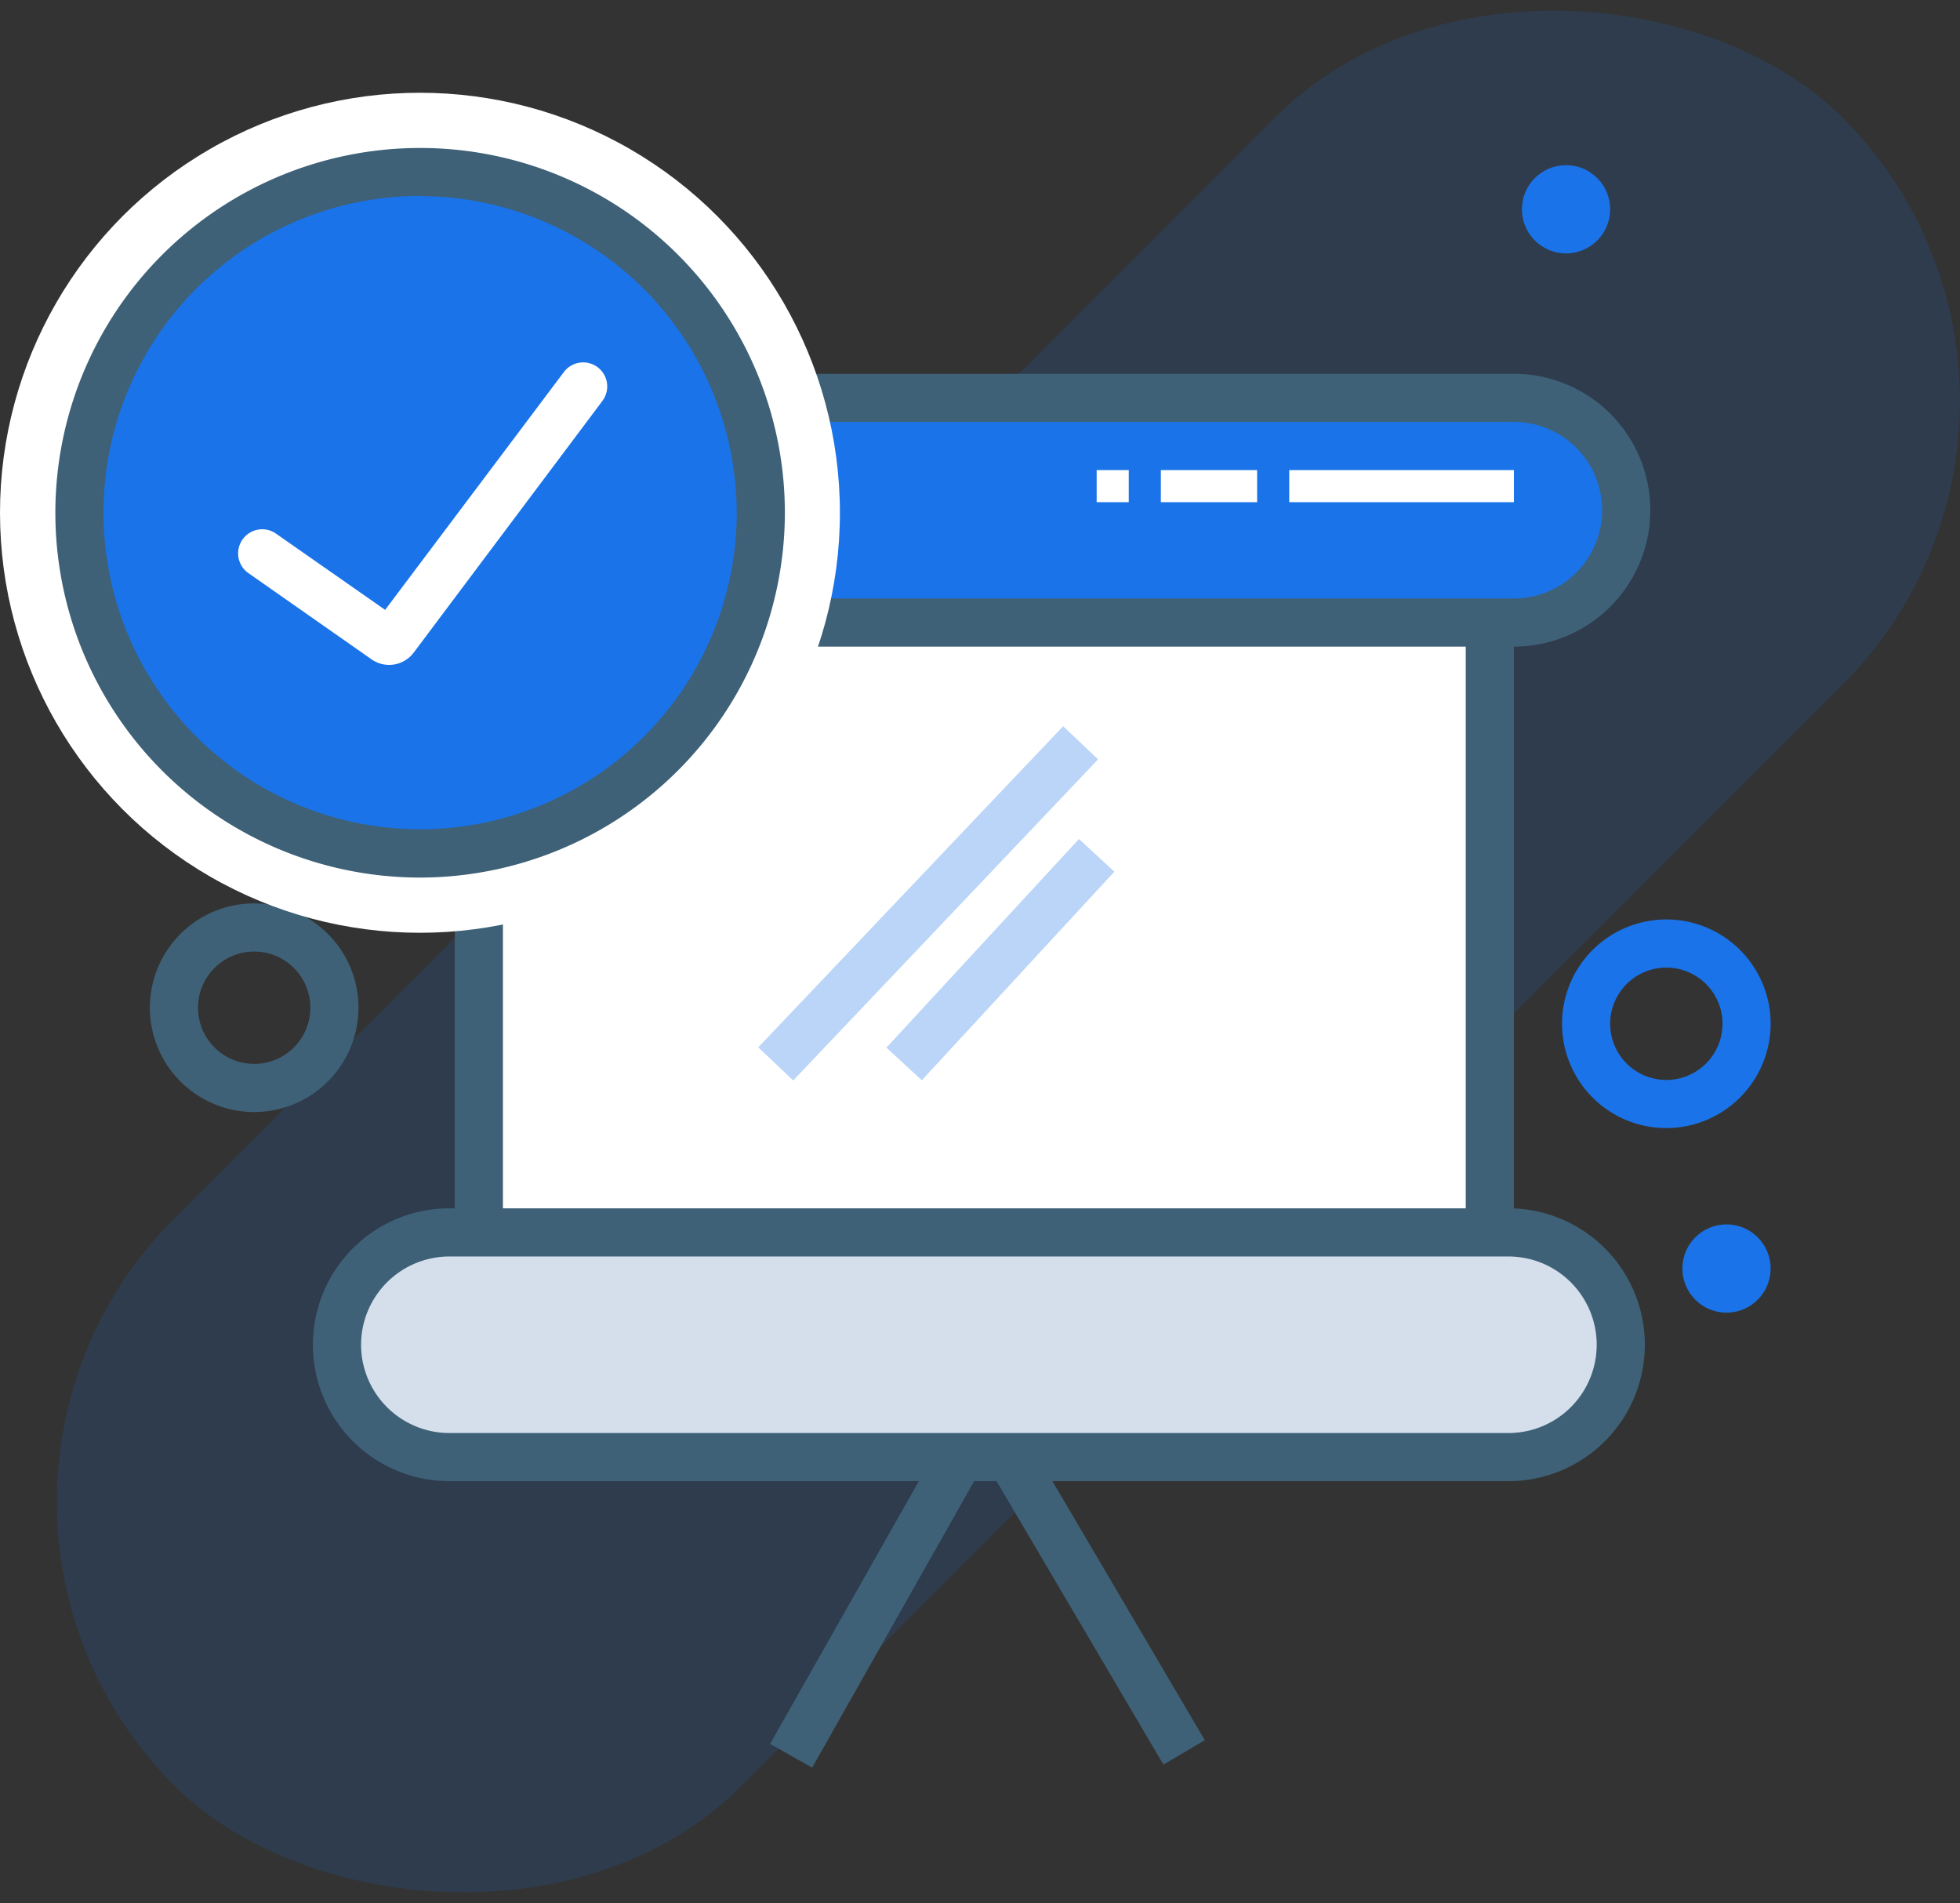
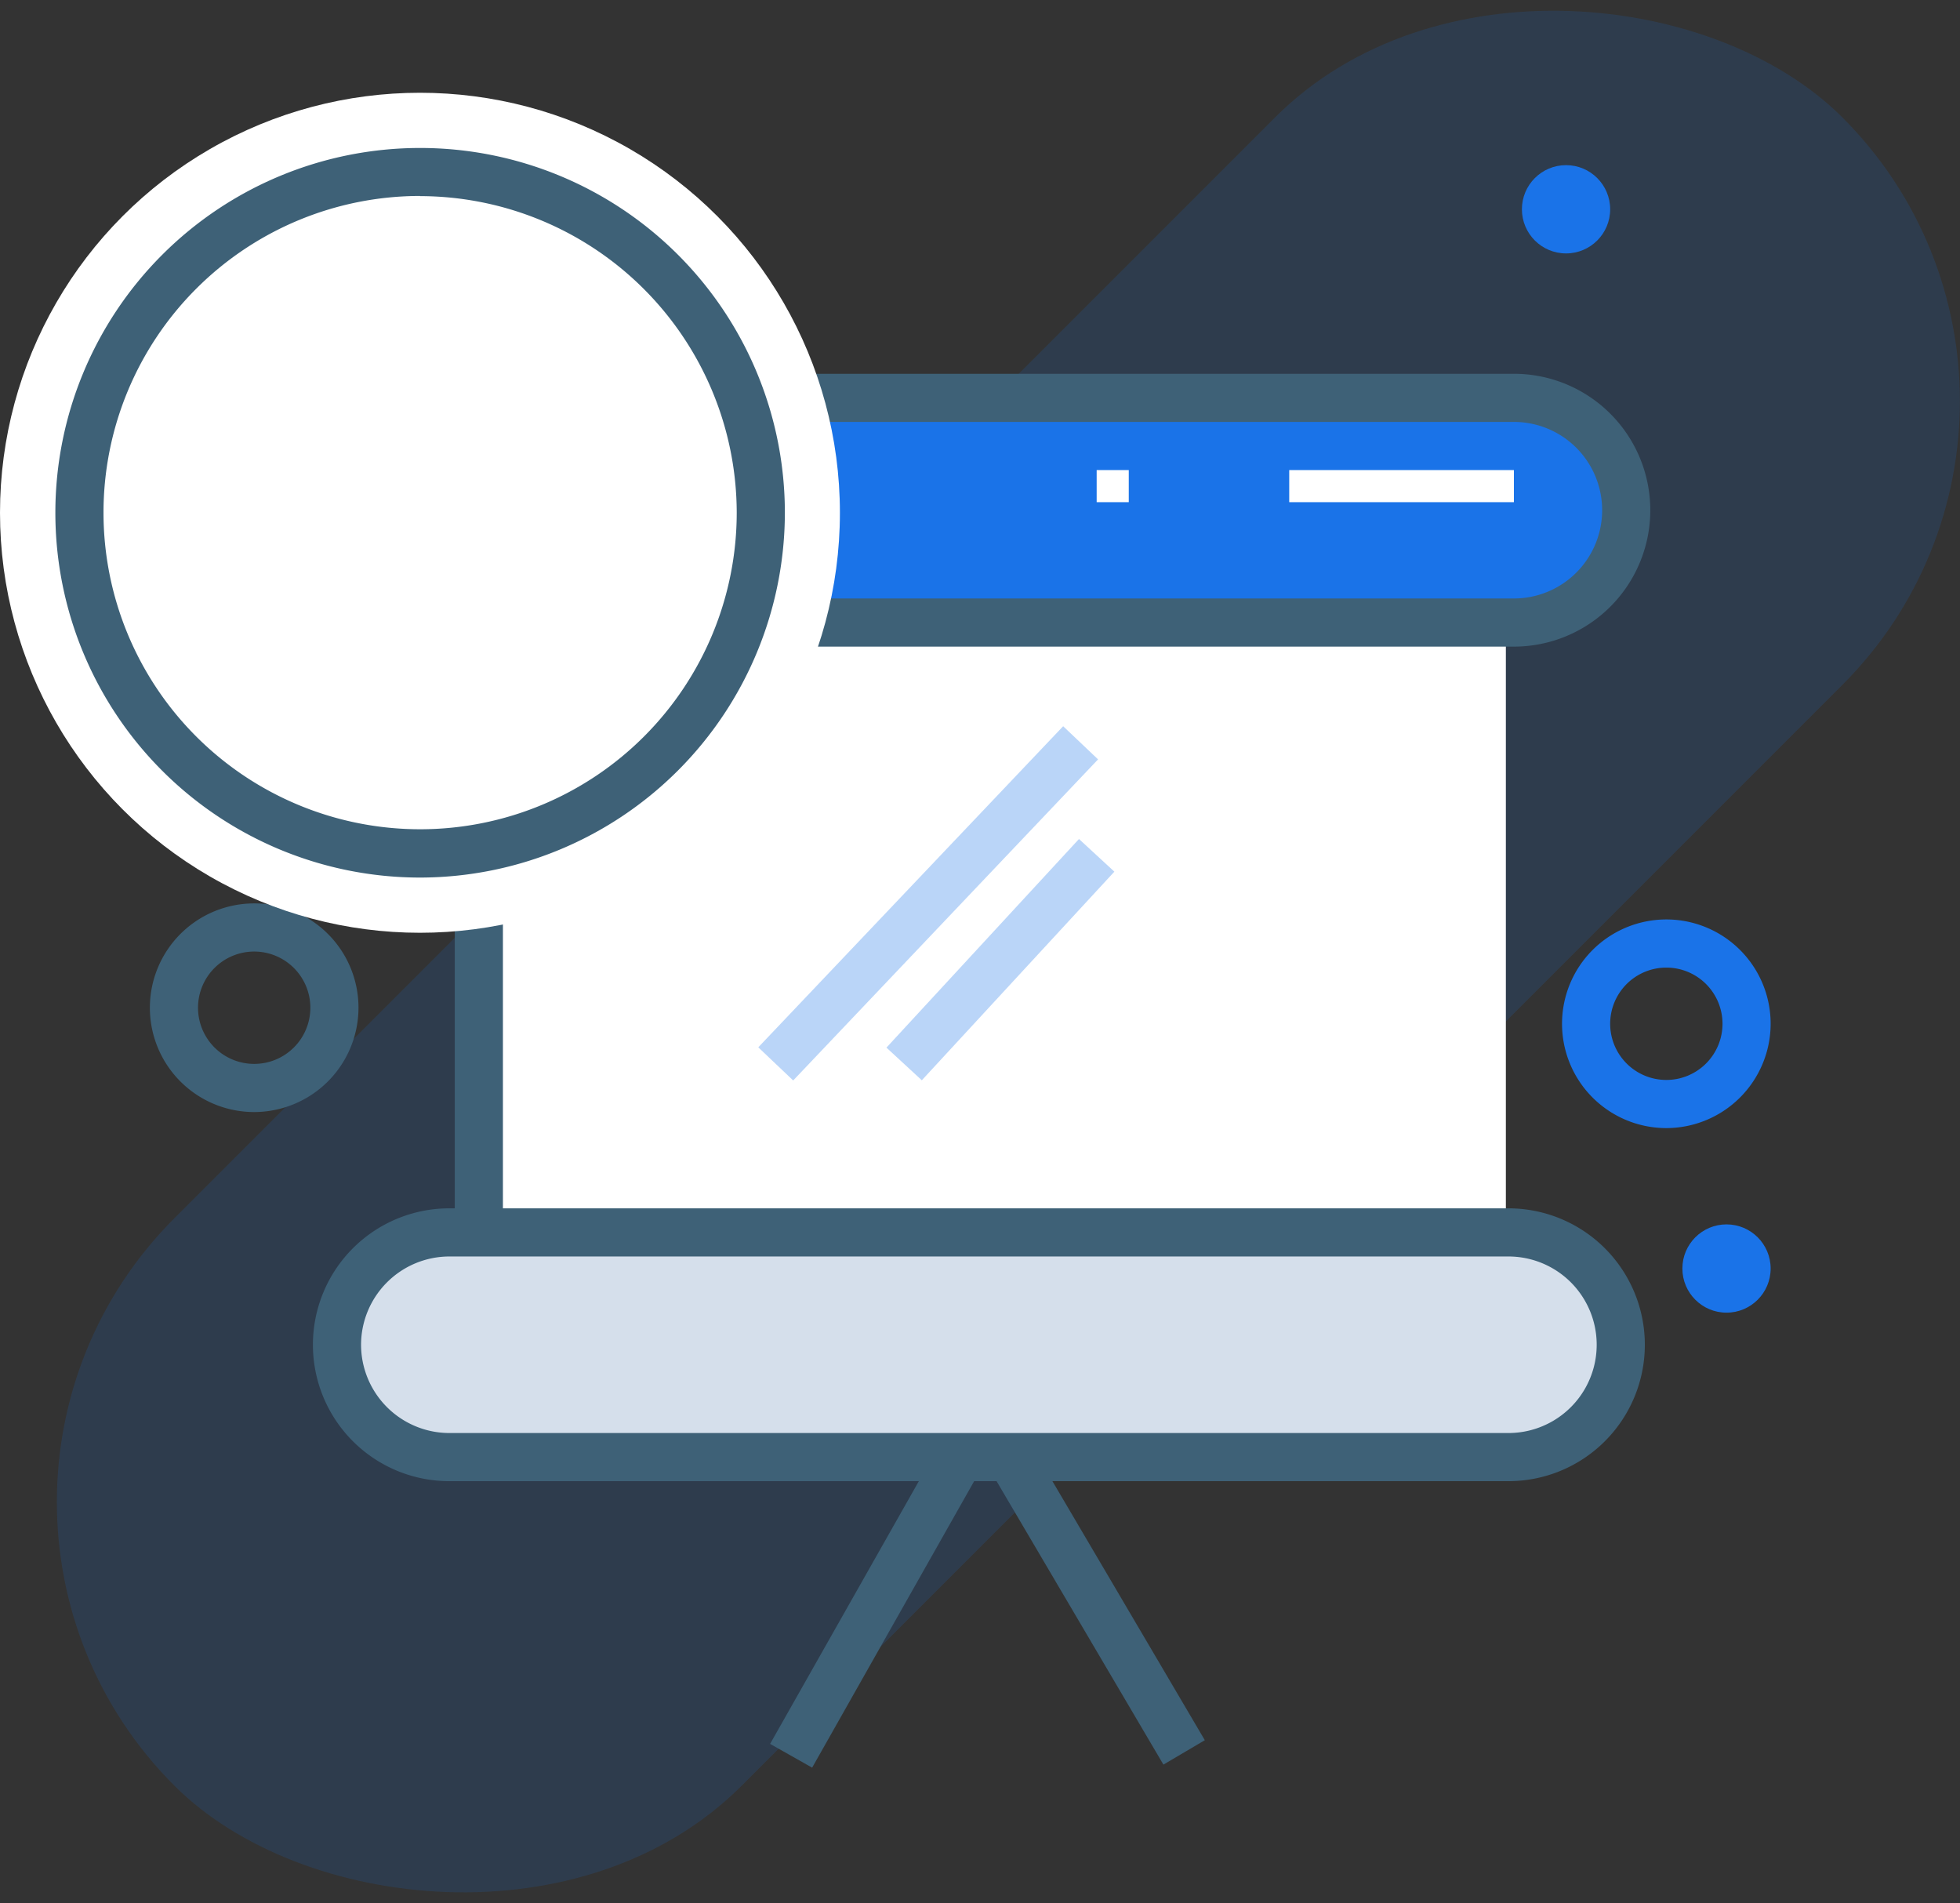
<svg xmlns="http://www.w3.org/2000/svg" viewBox="0 0 122.14 118.59">
  <rect x="0" y="0" width="122.14" height="118.59" fill="#333333" stroke="none" />
  <defs>
    <style>.cls-1{fill:#1a73e8;opacity:0.15;}.cls-2{fill:#fff;}.cls-3{fill:#3e6177;}.cls-4,.cls-6{fill:#1a73e8;}.cls-5{fill:#d5dfeb;}.cls-6{opacity:0.3;}</style>
  </defs>
  <title>Asset 187</title>
  <g id="Layer_2" data-name="Layer 2">
    <g id="Layer_1-2" data-name="Layer 1">
      <rect class="cls-1" x="-10.66" y="34.29" width="147" height="50" rx="25" ry="25" transform="translate(-23.52 61.8) rotate(-45)" />
      <polyline class="cls-2" points="30.84 77.8 30.84 38.8 93.84 39.3 93.84 76.3" />
      <polygon class="cls-3" points="50.61 110.14 47.99 108.66 61.34 85.08 75.08 108.43 72.5 109.95 61.39 91.08 50.61 110.14" />
      <rect class="cls-4" x="54.34" y="-8.71" width="14" height="80" rx="7" ry="7" transform="translate(92.64 -30.05) rotate(90)" />
      <path class="cls-4" d="M103.84,70.29a6.5,6.5,0,1,1,6.5-6.5A6.51,6.51,0,0,1,103.84,70.29Zm0-10a3.5,3.5,0,1,0,3.5,3.5A3.5,3.5,0,0,0,103.84,60.29Z" />
      <path class="cls-3" d="M15.84,69.29a6.5,6.5,0,1,1,6.5-6.5A6.51,6.51,0,0,1,15.84,69.29Zm0-10a3.5,3.5,0,1,0,3.5,3.5A3.5,3.5,0,0,0,15.84,59.29Z" />
      <circle class="cls-4" cx="107.59" cy="79.04" r="2.75" />
      <circle class="cls-4" cx="97.59" cy="13.04" r="2.75" />
-       <circle class="cls-5" cx="21.59" cy="52.04" r="2.75" />
      <path class="cls-3" d="M94.34,40.29h-66a8.5,8.5,0,1,1,0-17h66a8.5,8.5,0,0,1,0,17Zm-66-14a5.51,5.51,0,0,0-5.5,5.5h0a5.51,5.51,0,0,0,5.5,5.5h66a5.5,5.5,0,0,0,0-11Z" />
      <rect class="cls-5" x="55.05" y="43.29" width="14" height="80" rx="7" ry="7" transform="translate(145.34 21.25) rotate(90)" />
      <path class="cls-3" d="M94,92.29H28a8.5,8.5,0,1,1,0-17H94a8.5,8.5,0,1,1,0,17Zm-66-14a5.51,5.51,0,0,0-5.5,5.5h0a5.51,5.51,0,0,0,5.5,5.5H94a5.5,5.5,0,0,0,0-11Z" />
      <rect class="cls-2" x="80.34" y="29.29" width="14" height="2" />
-       <rect class="cls-2" x="72.34" y="29.29" width="6" height="2" />
      <rect class="cls-2" x="68.34" y="29.29" width="2" height="2" />
      <rect class="cls-3" x="28.34" y="38.79" width="3" height="39" />
-       <rect class="cls-3" x="91.34" y="39.29" width="3" height="37" />
      <rect class="cls-6" x="44.05" y="54.79" width="27.59" height="3" transform="translate(-22.81 59.47) rotate(-46.48)" />
      <rect class="cls-6" x="53.5" y="58.29" width="17.69" height="3" transform="translate(-23.88 65.05) rotate(-47.29)" />
-       <rect class="cls-2" x="26.87" y="33.88" width="2" height="12.69" />
      <rect class="cls-2" x="26.87" y="48.38" width="2" height="5.44" />
      <rect class="cls-2" x="26.87" y="55.63" width="2" height="1.81" />
      <circle class="cls-2" cx="26.17" cy="31.95" r="26.17" />
-       <circle class="cls-4" cx="27.08" cy="31.95" r="21.23" />
      <path class="cls-3" d="M26.17,54.68A22.73,22.73,0,1,1,48.91,31.95,22.76,22.76,0,0,1,26.17,54.68Zm0-42.47A19.73,19.73,0,1,0,45.91,31.95,19.76,19.76,0,0,0,26.17,12.22Z" />
      <path class="cls-2" d="M24.25,41.43a1.92,1.92,0,0,1-1.1-.35l-7.67-5.37a1.5,1.5,0,0,1,1.72-2.46L24,38,35.14,23.18a1.5,1.5,0,1,1,2.4,1.8L25.79,40.65A1.92,1.92,0,0,1,24.25,41.43Z" />
    </g>
  </g>
</svg>